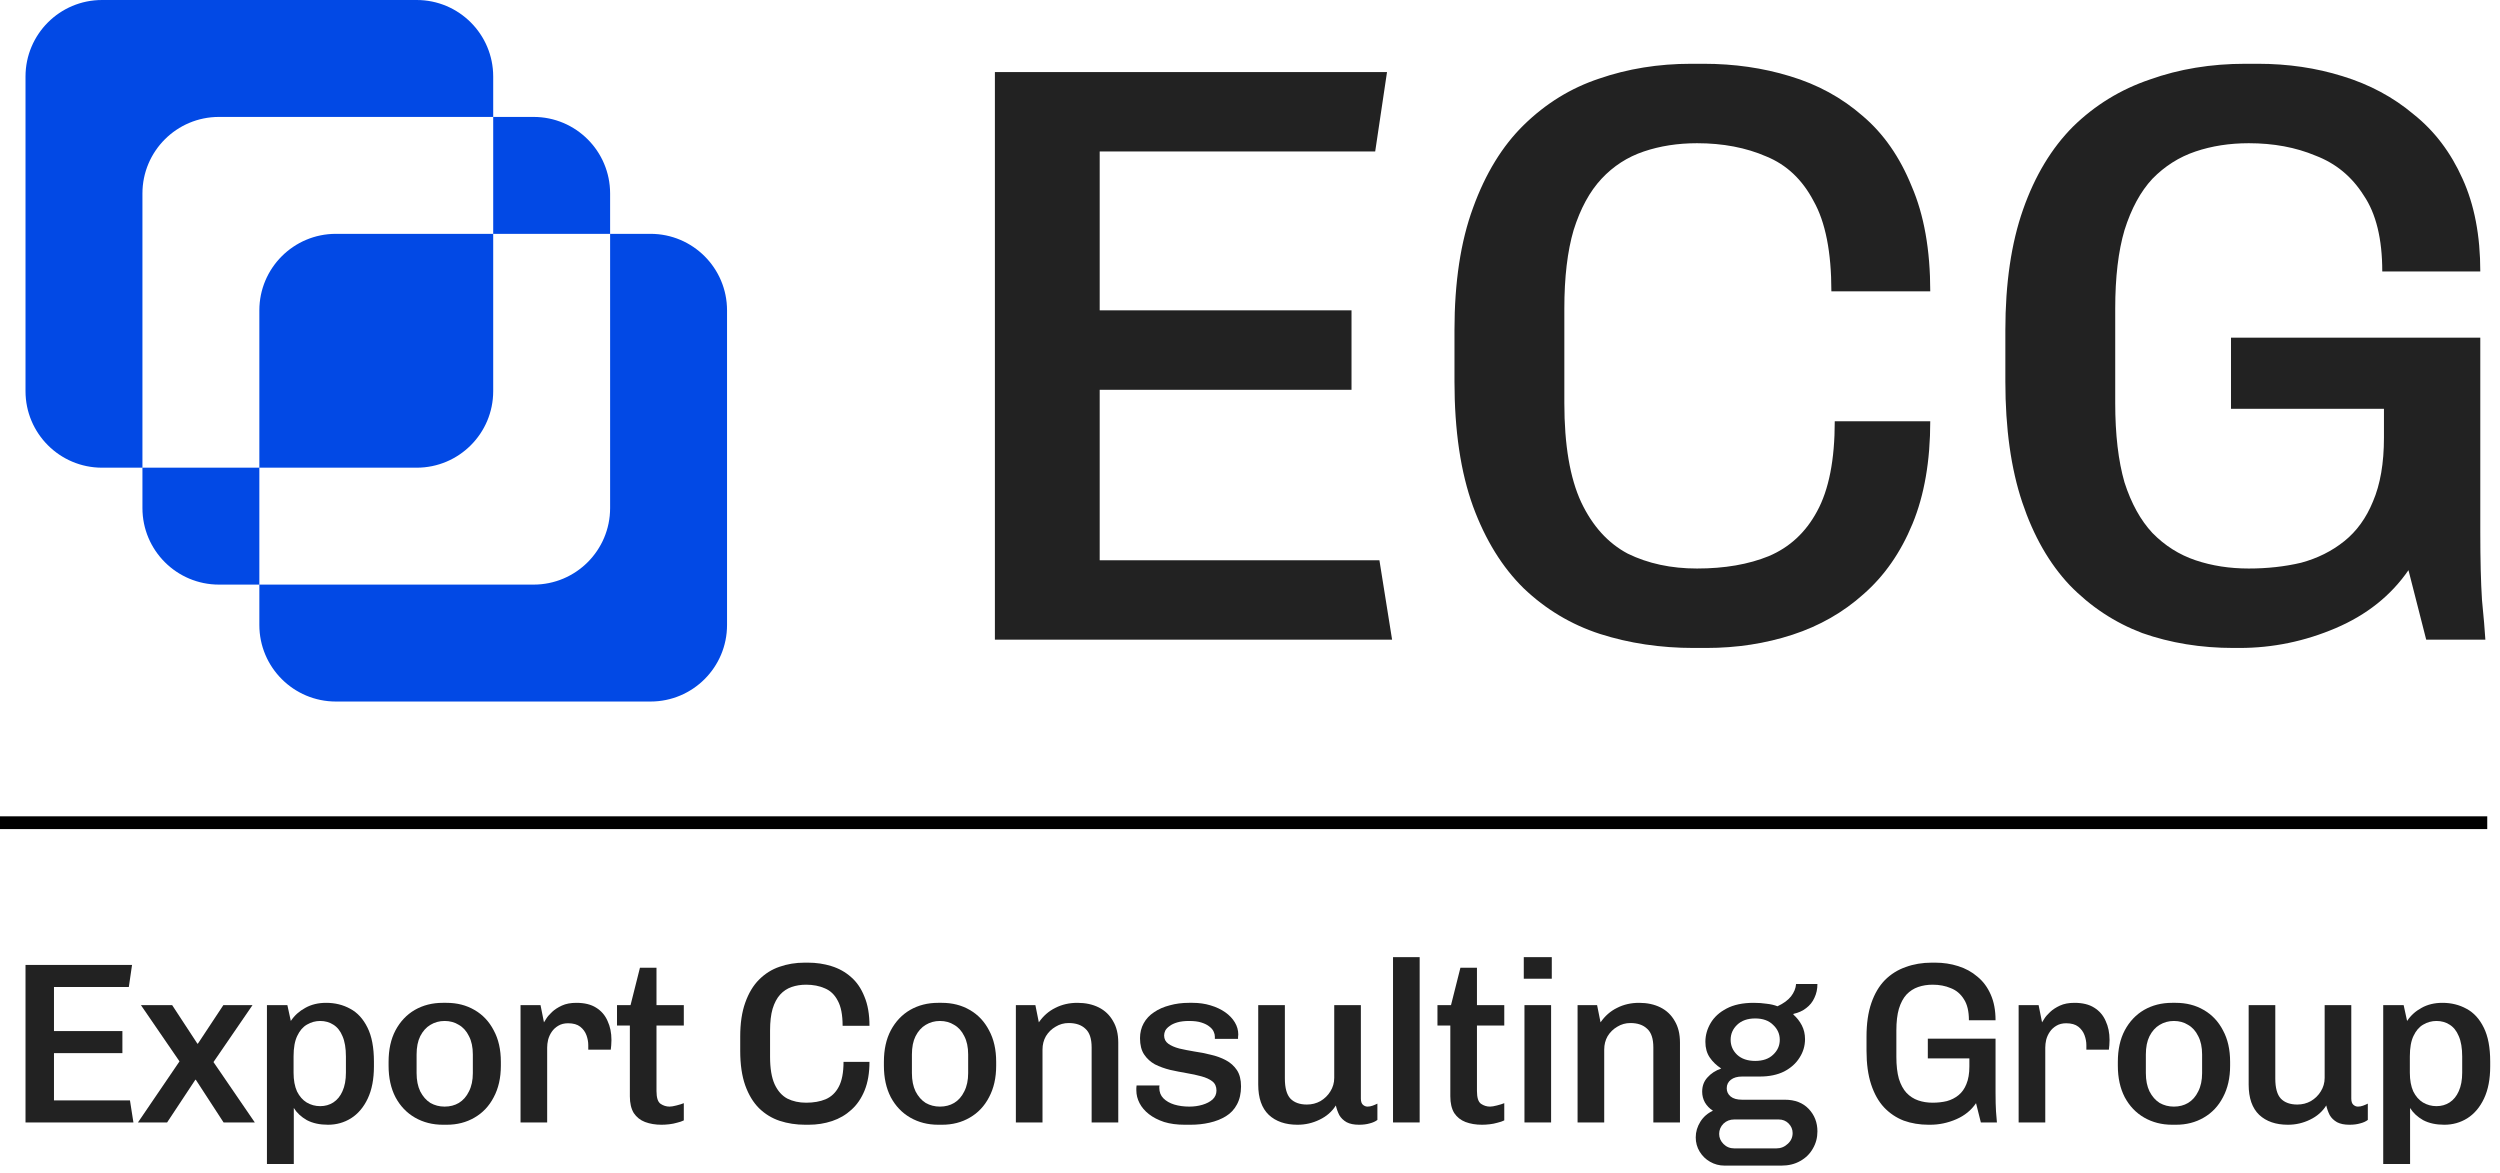
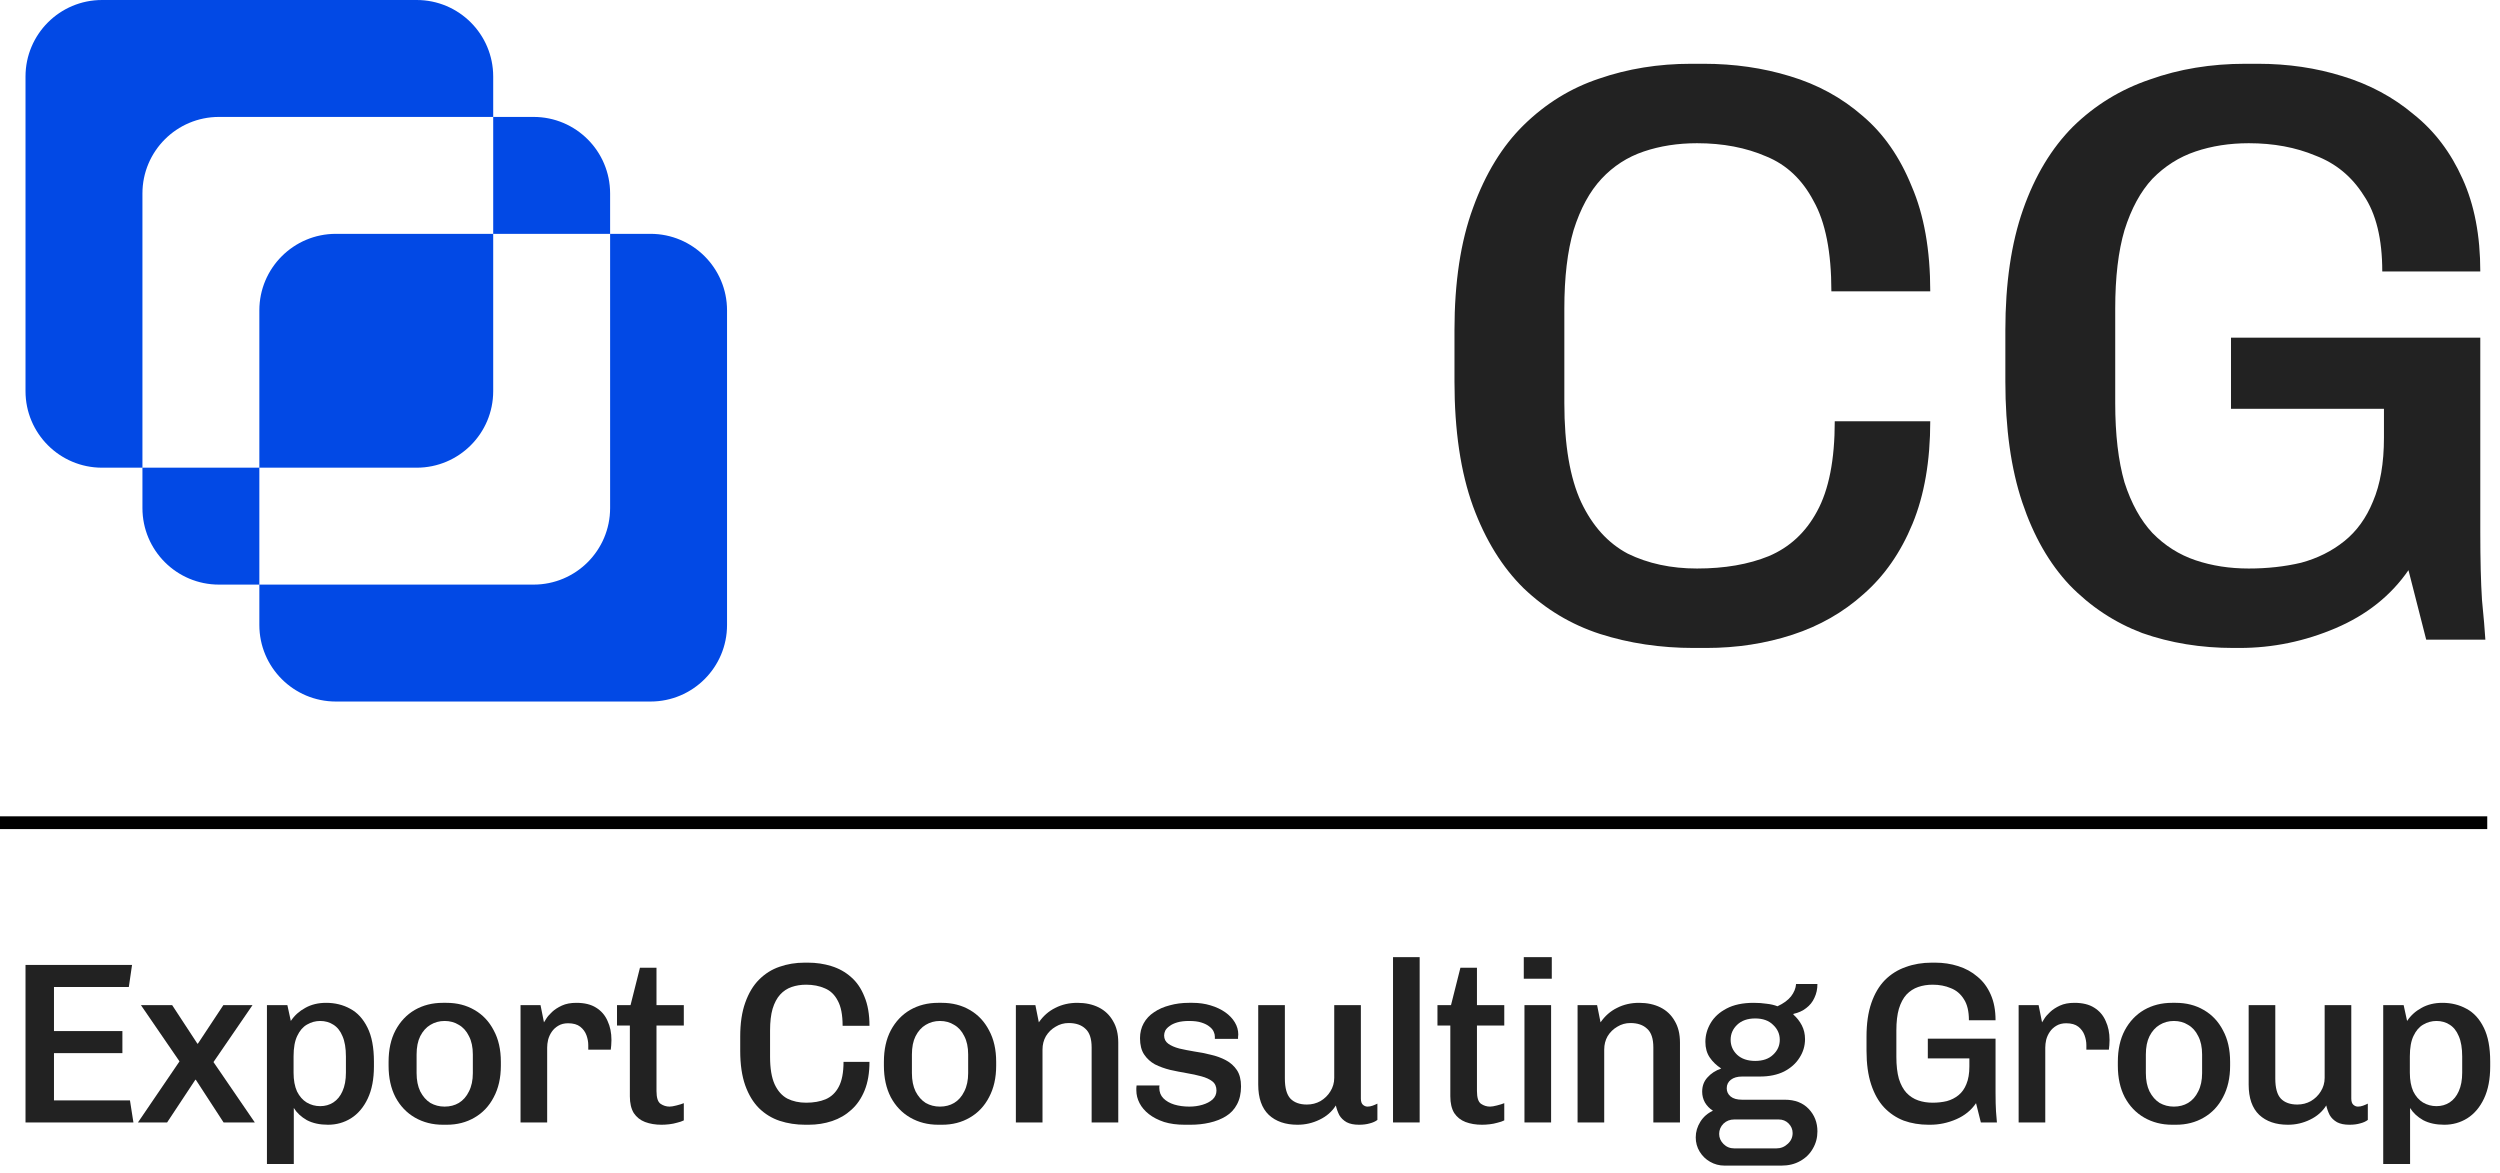
<svg xmlns="http://www.w3.org/2000/svg" width="196" height="92" viewBox="0 0 196 92" fill="none">
  <path fill-rule="evenodd" clip-rule="evenodd" d="M2 6C2 2.686 4.686 0 8 0H32.667C35.98 0 38.667 2.686 38.667 6V9.167H17.167C13.853 9.167 11.167 11.853 11.167 15.167V36.667H8C4.686 36.667 2 33.98 2 30.667V6ZM20.333 36.667H11.167V39.833C11.167 43.147 13.853 45.833 17.167 45.833H20.333V49C20.333 52.314 23.02 55 26.333 55H51C54.314 55 57 52.314 57 49V24.333C57 21.02 54.314 18.333 51 18.333H47.833V15.167C47.833 11.853 45.147 9.167 41.833 9.167H38.667V18.333H26.333C23.02 18.333 20.333 21.02 20.333 24.333V36.667ZM38.667 18.333V30.667C38.667 33.98 35.98 36.667 32.667 36.667H20.333V45.833H41.833C45.147 45.833 47.833 43.147 47.833 39.833V18.333H38.667Z" fill="#0249E5" />
  <path d="M175.109 50.8C172.547 50.8 170.162 50.411 167.953 49.632C165.789 48.81 163.89 47.556 162.256 45.87C160.665 44.183 159.429 42.02 158.545 39.382C157.662 36.744 157.22 33.587 157.22 29.911V25.889C157.22 22.213 157.684 19.056 158.612 16.418C159.539 13.779 160.842 11.617 162.521 9.93C164.243 8.244 166.253 7.011 168.55 6.233C170.847 5.411 173.342 5 176.036 5H177.03C179.371 5 181.58 5.324 183.656 5.973C185.776 6.622 187.631 7.617 189.221 8.957C190.855 10.255 192.136 11.941 193.064 14.017C193.991 16.05 194.455 18.472 194.455 21.283H186.77C186.77 18.731 186.284 16.742 185.312 15.315C184.385 13.844 183.126 12.806 181.536 12.201C179.99 11.552 178.245 11.228 176.302 11.228C174.8 11.228 173.408 11.444 172.127 11.877C170.847 12.309 169.72 13.023 168.748 14.017C167.821 15.012 167.092 16.353 166.562 18.039C166.076 19.683 165.833 21.737 165.833 24.202V31.598C165.833 34.063 166.076 36.139 166.562 37.825C167.092 39.469 167.821 40.788 168.748 41.783C169.72 42.777 170.847 43.491 172.127 43.923C173.408 44.356 174.8 44.572 176.302 44.572C177.759 44.572 179.128 44.421 180.409 44.118C181.69 43.772 182.817 43.21 183.788 42.431C184.76 41.653 185.511 40.615 186.041 39.317C186.615 37.977 186.902 36.312 186.902 34.322V32.052H174.91V26.473H194.455V41.718C194.455 43.88 194.499 45.653 194.588 47.037C194.72 48.378 194.809 49.416 194.853 50.151H190.215L188.824 44.702C187.454 46.691 185.555 48.205 183.126 49.243C180.696 50.281 178.179 50.8 175.573 50.8H175.109Z" fill="#222222" />
  <path d="M132.781 50.8C130.175 50.8 127.723 50.432 125.426 49.697C123.174 48.962 121.186 47.772 119.463 46.129C117.785 44.486 116.46 42.345 115.488 39.707C114.516 37.025 114.031 33.76 114.031 29.911V25.889C114.031 22.126 114.516 18.926 115.488 16.288C116.46 13.606 117.785 11.444 119.463 9.801C121.186 8.114 123.152 6.903 125.36 6.168C127.613 5.389 130.02 5 132.582 5H133.576C135.961 5 138.213 5.324 140.334 5.973C142.498 6.622 144.397 7.66 146.031 9.087C147.666 10.471 148.947 12.309 149.874 14.601C150.846 16.85 151.332 19.596 151.332 22.84H143.58C143.58 19.769 143.116 17.412 142.189 15.769C141.305 14.082 140.069 12.914 138.478 12.266C136.888 11.574 135.077 11.228 133.046 11.228C131.544 11.228 130.152 11.444 128.872 11.877C127.591 12.309 126.486 13.023 125.559 14.017C124.631 15.012 123.902 16.353 123.372 18.039C122.887 19.683 122.644 21.737 122.644 24.202V31.598C122.644 34.885 123.085 37.479 123.969 39.382C124.852 41.242 126.067 42.583 127.613 43.404C129.203 44.183 131.014 44.572 133.046 44.572C135.21 44.572 137.087 44.248 138.677 43.599C140.311 42.907 141.57 41.739 142.454 40.096C143.381 38.409 143.845 36.052 143.845 33.025H151.332C151.332 36.139 150.868 38.82 149.94 41.069C149.013 43.318 147.732 45.156 146.098 46.583C144.508 48.01 142.652 49.07 140.532 49.762C138.412 50.454 136.16 50.8 133.774 50.8H132.781Z" fill="#222222" />
-   <path d="M78 50.151V5.649H108.742L107.815 11.877H86.216V24.332H105.959V30.56H86.216V43.924H108.146L109.14 50.151H78Z" fill="#222222" />
  <path d="M186.844 91.258V78.802H188.446L188.716 80.044C189.004 79.612 189.382 79.27 189.85 79.018C190.318 78.754 190.864 78.622 191.488 78.622C192.184 78.622 192.814 78.778 193.378 79.09C193.942 79.39 194.392 79.882 194.728 80.566C195.064 81.238 195.232 82.126 195.232 83.23V83.608C195.232 84.604 195.07 85.444 194.746 86.128C194.422 86.812 193.984 87.328 193.432 87.676C192.892 88.012 192.292 88.18 191.632 88.18C190.984 88.18 190.432 88.06 189.976 87.82C189.532 87.568 189.19 87.25 188.95 86.866V91.258H186.844ZM191.02 86.722C191.404 86.722 191.746 86.626 192.046 86.434C192.358 86.23 192.598 85.936 192.766 85.552C192.946 85.156 193.036 84.67 193.036 84.094V82.834C193.036 82.174 192.946 81.64 192.766 81.232C192.598 80.824 192.358 80.524 192.046 80.332C191.746 80.14 191.404 80.044 191.02 80.044C190.648 80.044 190.3 80.14 189.976 80.332C189.664 80.512 189.412 80.806 189.22 81.214C189.028 81.61 188.932 82.144 188.932 82.816V84.094C188.932 84.682 189.022 85.174 189.202 85.57C189.394 85.954 189.646 86.242 189.958 86.434C190.282 86.626 190.636 86.722 191.02 86.722Z" fill="#222222" />
  <path d="M179.373 88.18C178.425 88.18 177.675 87.922 177.123 87.406C176.571 86.878 176.295 86.086 176.295 85.03V78.802H178.383V84.562C178.383 85.294 178.527 85.816 178.815 86.128C179.115 86.44 179.547 86.596 180.111 86.596C180.495 86.596 180.849 86.506 181.173 86.326C181.497 86.134 181.755 85.882 181.947 85.57C182.151 85.246 182.253 84.892 182.253 84.508V78.802H184.341V86.128C184.341 86.356 184.395 86.518 184.503 86.614C184.611 86.71 184.731 86.758 184.863 86.758C184.995 86.758 185.127 86.734 185.259 86.686C185.391 86.638 185.517 86.584 185.637 86.524V87.802C185.481 87.922 185.283 88.012 185.043 88.072C184.803 88.144 184.521 88.18 184.197 88.18C183.801 88.18 183.477 88.114 183.225 87.982C182.973 87.838 182.781 87.652 182.649 87.424C182.529 87.184 182.439 86.932 182.379 86.668C182.079 87.148 181.653 87.52 181.101 87.784C180.561 88.048 179.985 88.18 179.373 88.18Z" fill="#222222" />
  <path d="M170.305 88.18C169.489 88.18 168.757 87.994 168.109 87.622C167.461 87.25 166.951 86.716 166.579 86.02C166.219 85.324 166.039 84.502 166.039 83.554V83.248C166.039 82.288 166.219 81.466 166.579 80.782C166.951 80.086 167.455 79.552 168.091 79.18C168.739 78.808 169.471 78.622 170.287 78.622H170.575C171.403 78.622 172.135 78.808 172.771 79.18C173.419 79.552 173.923 80.086 174.283 80.782C174.655 81.466 174.841 82.288 174.841 83.248V83.554C174.841 84.502 174.655 85.324 174.283 86.02C173.923 86.716 173.419 87.25 172.771 87.622C172.135 87.994 171.409 88.18 170.593 88.18H170.305ZM170.431 86.758C170.851 86.758 171.223 86.662 171.547 86.47C171.883 86.266 172.147 85.966 172.339 85.57C172.543 85.174 172.645 84.694 172.645 84.13V82.672C172.645 82.096 172.543 81.616 172.339 81.232C172.147 80.836 171.883 80.542 171.547 80.35C171.223 80.146 170.851 80.044 170.431 80.044C170.023 80.044 169.651 80.146 169.315 80.35C168.991 80.542 168.727 80.836 168.523 81.232C168.331 81.616 168.235 82.096 168.235 82.672V84.13C168.235 84.694 168.331 85.174 168.523 85.57C168.727 85.966 168.991 86.266 169.315 86.47C169.651 86.662 170.023 86.758 170.431 86.758Z" fill="#222222" />
  <path d="M158.261 88V78.802H159.827L160.097 80.152C160.121 80.116 160.181 80.02 160.277 79.864C160.373 79.708 160.523 79.534 160.727 79.342C160.931 79.15 161.189 78.982 161.501 78.838C161.813 78.694 162.191 78.622 162.635 78.622C163.271 78.622 163.787 78.748 164.183 79C164.591 79.252 164.891 79.6 165.083 80.044C165.287 80.476 165.389 80.974 165.389 81.538C165.389 81.67 165.383 81.808 165.371 81.952C165.359 82.084 165.347 82.198 165.335 82.294H163.571V81.934C163.571 81.682 163.523 81.424 163.427 81.16C163.331 80.896 163.169 80.674 162.941 80.494C162.713 80.314 162.395 80.224 161.987 80.224C161.687 80.224 161.429 80.29 161.213 80.422C161.009 80.542 160.841 80.698 160.709 80.89C160.577 81.082 160.481 81.292 160.421 81.52C160.373 81.736 160.349 81.94 160.349 82.132V88H158.261Z" fill="#222222" />
  <path d="M151.195 88.18C150.499 88.18 149.851 88.072 149.251 87.856C148.663 87.628 148.147 87.28 147.703 86.812C147.271 86.344 146.935 85.744 146.695 85.012C146.455 84.28 146.335 83.404 146.335 82.384V81.268C146.335 80.248 146.461 79.372 146.713 78.64C146.965 77.908 147.319 77.308 147.775 76.84C148.243 76.372 148.789 76.03 149.413 75.814C150.037 75.586 150.715 75.472 151.447 75.472H151.717C152.353 75.472 152.953 75.562 153.517 75.742C154.093 75.922 154.597 76.198 155.029 76.57C155.473 76.93 155.821 77.398 156.073 77.974C156.325 78.538 156.451 79.21 156.451 79.99H154.363C154.363 79.282 154.231 78.73 153.967 78.334C153.715 77.926 153.373 77.638 152.941 77.47C152.521 77.29 152.047 77.2 151.519 77.2C151.111 77.2 150.733 77.26 150.385 77.38C150.037 77.5 149.731 77.698 149.467 77.974C149.215 78.25 149.017 78.622 148.873 79.09C148.741 79.546 148.675 80.116 148.675 80.8V82.852C148.675 83.536 148.741 84.112 148.873 84.58C149.017 85.036 149.215 85.402 149.467 85.678C149.731 85.954 150.037 86.152 150.385 86.272C150.733 86.392 151.111 86.452 151.519 86.452C151.915 86.452 152.287 86.41 152.635 86.326C152.983 86.23 153.289 86.074 153.553 85.858C153.817 85.642 154.021 85.354 154.165 84.994C154.321 84.622 154.399 84.16 154.399 83.608V82.978H151.141V81.43H156.451V85.66C156.451 86.26 156.463 86.752 156.487 87.136C156.523 87.508 156.547 87.796 156.559 88H155.299L154.921 86.488C154.549 87.04 154.033 87.46 153.373 87.748C152.713 88.036 152.029 88.18 151.321 88.18H151.195Z" fill="#222222" />
  <path d="M135.214 91.384C134.794 91.384 134.41 91.282 134.062 91.078C133.726 90.886 133.456 90.622 133.252 90.286C133.048 89.95 132.946 89.578 132.946 89.17C132.946 88.738 133.066 88.33 133.306 87.946C133.546 87.562 133.876 87.274 134.296 87.082C134.032 86.914 133.822 86.698 133.666 86.434C133.522 86.17 133.45 85.888 133.45 85.588C133.45 85.144 133.588 84.772 133.864 84.472C134.14 84.16 134.5 83.926 134.944 83.77C134.572 83.53 134.272 83.242 134.044 82.906C133.816 82.57 133.702 82.162 133.702 81.682C133.702 81.166 133.84 80.674 134.116 80.206C134.392 79.738 134.806 79.36 135.358 79.072C135.922 78.772 136.63 78.622 137.482 78.622C137.854 78.622 138.196 78.646 138.508 78.694C138.832 78.73 139.114 78.796 139.354 78.892C139.822 78.676 140.176 78.418 140.416 78.118C140.656 77.806 140.788 77.482 140.812 77.146H142.486C142.486 77.542 142.408 77.902 142.252 78.226C142.108 78.55 141.892 78.82 141.604 79.036C141.328 79.252 140.998 79.402 140.614 79.486L140.596 79.54C140.872 79.78 141.094 80.062 141.262 80.386C141.43 80.71 141.514 81.07 141.514 81.466C141.514 81.994 141.37 82.48 141.082 82.924C140.806 83.368 140.404 83.728 139.876 84.004C139.348 84.268 138.712 84.4 137.968 84.4H136.582C136.21 84.4 135.916 84.484 135.7 84.652C135.484 84.82 135.376 85.042 135.376 85.318C135.376 85.582 135.478 85.798 135.682 85.966C135.886 86.134 136.186 86.218 136.582 86.218H139.93C140.722 86.218 141.346 86.458 141.802 86.938C142.258 87.418 142.486 88.006 142.486 88.702C142.486 89.194 142.366 89.644 142.126 90.052C141.898 90.46 141.568 90.784 141.136 91.024C140.716 91.264 140.224 91.384 139.66 91.384H135.214ZM135.97 90.034H139.264C139.612 90.034 139.912 89.914 140.164 89.674C140.416 89.446 140.542 89.164 140.542 88.828C140.542 88.54 140.434 88.288 140.218 88.072C140.014 87.868 139.756 87.766 139.444 87.766H135.97C135.634 87.766 135.352 87.874 135.124 88.09C134.896 88.318 134.782 88.588 134.782 88.9C134.782 89.2 134.896 89.464 135.124 89.692C135.352 89.92 135.634 90.034 135.97 90.034ZM137.608 83.176C138.208 83.176 138.676 83.014 139.012 82.69C139.36 82.366 139.534 81.976 139.534 81.52C139.534 81.064 139.36 80.674 139.012 80.35C138.676 80.014 138.208 79.846 137.608 79.846C137.008 79.846 136.534 80.014 136.186 80.35C135.85 80.674 135.682 81.064 135.682 81.52C135.682 81.976 135.85 82.366 136.186 82.69C136.534 83.014 137.008 83.176 137.608 83.176Z" fill="#222222" />
  <path d="M123.682 88V78.802H125.212L125.482 80.152C125.83 79.648 126.262 79.27 126.778 79.018C127.294 78.754 127.87 78.622 128.506 78.622C129.142 78.622 129.7 78.742 130.18 78.982C130.66 79.222 131.032 79.576 131.296 80.044C131.572 80.5 131.71 81.064 131.71 81.736V88H129.622V82.114C129.622 81.43 129.46 80.944 129.136 80.656C128.824 80.356 128.386 80.206 127.822 80.206C127.45 80.206 127.108 80.302 126.796 80.494C126.484 80.674 126.232 80.92 126.04 81.232C125.86 81.544 125.77 81.898 125.77 82.294V88H123.682Z" fill="#222222" />
  <path d="M119.518 88V78.802H121.606V88H119.518ZM119.464 76.732V75.04H121.66V76.732H119.464Z" fill="#222222" />
  <path d="M116.189 88.18C115.709 88.18 115.277 88.108 114.893 87.964C114.521 87.82 114.227 87.586 114.011 87.262C113.807 86.926 113.705 86.488 113.705 85.948V80.404H112.697V78.802H113.759L114.497 75.868H115.793V78.802H117.935V80.404H115.793V85.534C115.793 86.062 115.901 86.398 116.117 86.542C116.333 86.686 116.567 86.758 116.819 86.758C116.951 86.758 117.131 86.728 117.359 86.668C117.599 86.608 117.791 86.548 117.935 86.488V87.838C117.791 87.91 117.617 87.97 117.413 88.018C117.209 88.078 116.999 88.12 116.783 88.144C116.567 88.168 116.369 88.18 116.189 88.18Z" fill="#222222" />
  <path d="M109.213 88V75.04H111.301V88H109.213Z" fill="#222222" />
  <path d="M101.724 88.18C100.776 88.18 100.026 87.922 99.474 87.406C98.921 86.878 98.645 86.086 98.645 85.03V78.802H100.734V84.562C100.734 85.294 100.878 85.816 101.166 86.128C101.466 86.44 101.898 86.596 102.462 86.596C102.846 86.596 103.2 86.506 103.524 86.326C103.848 86.134 104.106 85.882 104.298 85.57C104.502 85.246 104.604 84.892 104.604 84.508V78.802H106.692V86.128C106.692 86.356 106.746 86.518 106.854 86.614C106.962 86.71 107.082 86.758 107.214 86.758C107.346 86.758 107.478 86.734 107.61 86.686C107.742 86.638 107.868 86.584 107.988 86.524V87.802C107.832 87.922 107.634 88.012 107.394 88.072C107.154 88.144 106.872 88.18 106.548 88.18C106.152 88.18 105.828 88.114 105.576 87.982C105.324 87.838 105.132 87.652 105 87.424C104.88 87.184 104.79 86.932 104.73 86.668C104.43 87.148 104.004 87.52 103.452 87.784C102.912 88.048 102.336 88.18 101.724 88.18Z" fill="#222222" />
  <path d="M92.887 88.18C92.275 88.18 91.735 88.108 91.267 87.964C90.799 87.808 90.403 87.604 90.079 87.352C89.755 87.1 89.509 86.812 89.341 86.488C89.173 86.164 89.089 85.828 89.089 85.48C89.089 85.408 89.089 85.348 89.089 85.3C89.089 85.252 89.095 85.186 89.107 85.102H90.907C90.895 85.138 90.889 85.174 90.889 85.21C90.889 85.234 90.889 85.258 90.889 85.282C90.889 85.618 90.997 85.894 91.213 86.11C91.429 86.326 91.711 86.488 92.059 86.596C92.419 86.704 92.815 86.758 93.247 86.758C93.607 86.758 93.949 86.71 94.273 86.614C94.597 86.518 94.861 86.38 95.065 86.2C95.269 86.008 95.371 85.774 95.371 85.498C95.371 85.186 95.263 84.946 95.047 84.778C94.831 84.61 94.543 84.478 94.183 84.382C93.835 84.286 93.445 84.202 93.013 84.13C92.593 84.058 92.167 83.974 91.735 83.878C91.303 83.77 90.907 83.626 90.547 83.446C90.199 83.254 89.917 82.996 89.701 82.672C89.485 82.348 89.377 81.922 89.377 81.394C89.377 80.962 89.473 80.572 89.665 80.224C89.857 79.876 90.127 79.588 90.475 79.36C90.823 79.12 91.231 78.94 91.699 78.82C92.167 78.688 92.671 78.622 93.211 78.622H93.499C94.003 78.622 94.471 78.688 94.903 78.82C95.347 78.952 95.731 79.132 96.055 79.36C96.379 79.588 96.631 79.852 96.811 80.152C96.991 80.452 97.081 80.77 97.081 81.106C97.081 81.166 97.075 81.232 97.063 81.304C97.063 81.376 97.063 81.424 97.063 81.448H95.245V81.268C95.245 81.148 95.215 81.022 95.155 80.89C95.095 80.746 94.987 80.614 94.831 80.494C94.675 80.362 94.465 80.254 94.201 80.17C93.949 80.086 93.625 80.044 93.229 80.044C92.869 80.044 92.563 80.08 92.311 80.152C92.059 80.224 91.855 80.32 91.699 80.44C91.543 80.548 91.429 80.668 91.357 80.8C91.297 80.932 91.267 81.058 91.267 81.178C91.267 81.454 91.375 81.67 91.591 81.826C91.807 81.982 92.095 82.108 92.455 82.204C92.815 82.288 93.211 82.366 93.643 82.438C94.075 82.498 94.501 82.582 94.921 82.69C95.353 82.786 95.749 82.93 96.109 83.122C96.469 83.314 96.757 83.572 96.973 83.896C97.189 84.22 97.297 84.646 97.297 85.174C97.297 85.726 97.189 86.2 96.973 86.596C96.769 86.98 96.481 87.286 96.109 87.514C95.737 87.742 95.311 87.91 94.831 88.018C94.363 88.126 93.865 88.18 93.337 88.18H92.887Z" fill="#222222" />
  <path d="M79.644 88V78.802H81.174L81.444 80.152C81.792 79.648 82.224 79.27 82.74 79.018C83.256 78.754 83.832 78.622 84.468 78.622C85.104 78.622 85.662 78.742 86.142 78.982C86.622 79.222 86.994 79.576 87.258 80.044C87.534 80.5 87.672 81.064 87.672 81.736V88H85.584V82.114C85.584 81.43 85.422 80.944 85.098 80.656C84.786 80.356 84.348 80.206 83.784 80.206C83.412 80.206 83.07 80.302 82.758 80.494C82.446 80.674 82.194 80.92 82.002 81.232C81.822 81.544 81.732 81.898 81.732 82.294V88H79.644Z" fill="#222222" />
  <path d="M73.564 88.18C72.748 88.18 72.016 87.994 71.368 87.622C70.72 87.25 70.21 86.716 69.838 86.02C69.478 85.324 69.298 84.502 69.298 83.554V83.248C69.298 82.288 69.478 81.466 69.838 80.782C70.21 80.086 70.714 79.552 71.35 79.18C71.998 78.808 72.73 78.622 73.546 78.622H73.834C74.662 78.622 75.394 78.808 76.03 79.18C76.678 79.552 77.182 80.086 77.542 80.782C77.914 81.466 78.1 82.288 78.1 83.248V83.554C78.1 84.502 77.914 85.324 77.542 86.02C77.182 86.716 76.678 87.25 76.03 87.622C75.394 87.994 74.668 88.18 73.852 88.18H73.564ZM73.69 86.758C74.11 86.758 74.482 86.662 74.806 86.47C75.142 86.266 75.406 85.966 75.598 85.57C75.802 85.174 75.904 84.694 75.904 84.13V82.672C75.904 82.096 75.802 81.616 75.598 81.232C75.406 80.836 75.142 80.542 74.806 80.35C74.482 80.146 74.11 80.044 73.69 80.044C73.282 80.044 72.91 80.146 72.574 80.35C72.25 80.542 71.986 80.836 71.782 81.232C71.59 81.616 71.494 82.096 71.494 82.672V84.13C71.494 84.694 71.59 85.174 71.782 85.57C71.986 85.966 72.25 86.266 72.574 86.47C72.91 86.662 73.282 86.758 73.69 86.758Z" fill="#222222" />
  <path d="M63.127 88.18C62.419 88.18 61.753 88.078 61.129 87.874C60.517 87.67 59.977 87.34 59.509 86.884C59.053 86.428 58.693 85.834 58.429 85.102C58.165 84.358 58.033 83.452 58.033 82.384V81.268C58.033 80.224 58.165 79.336 58.429 78.604C58.693 77.86 59.053 77.26 59.509 76.804C59.977 76.336 60.511 76 61.111 75.796C61.723 75.58 62.377 75.472 63.073 75.472H63.343C63.991 75.472 64.603 75.562 65.179 75.742C65.767 75.922 66.283 76.21 66.727 76.606C67.171 76.99 67.519 77.5 67.771 78.136C68.035 78.76 68.167 79.522 68.167 80.422H66.061C66.061 79.57 65.935 78.916 65.683 78.46C65.443 77.992 65.107 77.668 64.675 77.488C64.243 77.296 63.751 77.2 63.199 77.2C62.791 77.2 62.413 77.26 62.065 77.38C61.717 77.5 61.417 77.698 61.165 77.974C60.913 78.25 60.715 78.622 60.571 79.09C60.439 79.546 60.373 80.116 60.373 80.8V82.852C60.373 83.764 60.493 84.484 60.733 85.012C60.973 85.528 61.303 85.9 61.723 86.128C62.155 86.344 62.647 86.452 63.199 86.452C63.787 86.452 64.297 86.362 64.729 86.182C65.173 85.99 65.515 85.666 65.755 85.21C66.007 84.742 66.133 84.088 66.133 83.248H68.167C68.167 84.112 68.041 84.856 67.789 85.48C67.537 86.104 67.189 86.614 66.745 87.01C66.313 87.406 65.809 87.7 65.233 87.892C64.657 88.084 64.045 88.18 63.397 88.18H63.127Z" fill="#222222" />
  <path d="M51.865 88.18C51.385 88.18 50.953 88.108 50.569 87.964C50.197 87.82 49.903 87.586 49.687 87.262C49.483 86.926 49.381 86.488 49.381 85.948V80.404H48.373V78.802H49.435L50.173 75.868H51.469V78.802H53.611V80.404H51.469V85.534C51.469 86.062 51.577 86.398 51.793 86.542C52.009 86.686 52.243 86.758 52.495 86.758C52.627 86.758 52.807 86.728 53.035 86.668C53.275 86.608 53.467 86.548 53.611 86.488V87.838C53.467 87.91 53.293 87.97 53.089 88.018C52.885 88.078 52.675 88.12 52.459 88.144C52.243 88.168 52.045 88.18 51.865 88.18Z" fill="#222222" />
  <path d="M40.81 88V78.802H42.377L42.647 80.152C42.67 80.116 42.73 80.02 42.827 79.864C42.922 79.708 43.072 79.534 43.276 79.342C43.48 79.15 43.739 78.982 44.05 78.838C44.362 78.694 44.74 78.622 45.184 78.622C45.821 78.622 46.337 78.748 46.733 79C47.141 79.252 47.441 79.6 47.633 80.044C47.837 80.476 47.938 80.974 47.938 81.538C47.938 81.67 47.932 81.808 47.92 81.952C47.908 82.084 47.897 82.198 47.885 82.294H46.12V81.934C46.12 81.682 46.072 81.424 45.977 81.16C45.88 80.896 45.718 80.674 45.49 80.494C45.263 80.314 44.944 80.224 44.536 80.224C44.236 80.224 43.978 80.29 43.763 80.422C43.559 80.542 43.391 80.698 43.258 80.89C43.127 81.082 43.031 81.292 42.971 81.52C42.922 81.736 42.898 81.94 42.898 82.132V88H40.81Z" fill="#222222" />
  <path d="M34.731 88.18C33.915 88.18 33.183 87.994 32.535 87.622C31.887 87.25 31.377 86.716 31.005 86.02C30.645 85.324 30.465 84.502 30.465 83.554V83.248C30.465 82.288 30.645 81.466 31.005 80.782C31.377 80.086 31.881 79.552 32.517 79.18C33.165 78.808 33.897 78.622 34.713 78.622H35.001C35.829 78.622 36.561 78.808 37.197 79.18C37.845 79.552 38.349 80.086 38.709 80.782C39.081 81.466 39.267 82.288 39.267 83.248V83.554C39.267 84.502 39.081 85.324 38.709 86.02C38.349 86.716 37.845 87.25 37.197 87.622C36.561 87.994 35.835 88.18 35.019 88.18H34.731ZM34.857 86.758C35.277 86.758 35.649 86.662 35.973 86.47C36.309 86.266 36.573 85.966 36.765 85.57C36.969 85.174 37.071 84.694 37.071 84.13V82.672C37.071 82.096 36.969 81.616 36.765 81.232C36.573 80.836 36.309 80.542 35.973 80.35C35.649 80.146 35.277 80.044 34.857 80.044C34.449 80.044 34.077 80.146 33.741 80.35C33.417 80.542 33.153 80.836 32.949 81.232C32.757 81.616 32.661 82.096 32.661 82.672V84.13C32.661 84.694 32.757 85.174 32.949 85.57C33.153 85.966 33.417 86.266 33.741 86.47C34.077 86.662 34.449 86.758 34.857 86.758Z" fill="#222222" />
  <path d="M20.928 91.258V78.802H22.53L22.8 80.044C23.088 79.612 23.466 79.27 23.934 79.018C24.402 78.754 24.948 78.622 25.572 78.622C26.268 78.622 26.898 78.778 27.462 79.09C28.026 79.39 28.476 79.882 28.812 80.566C29.148 81.238 29.316 82.126 29.316 83.23V83.608C29.316 84.604 29.154 85.444 28.83 86.128C28.506 86.812 28.068 87.328 27.516 87.676C26.976 88.012 26.376 88.18 25.716 88.18C25.068 88.18 24.516 88.06 24.06 87.82C23.616 87.568 23.274 87.25 23.034 86.866V91.258H20.928ZM25.104 86.722C25.488 86.722 25.83 86.626 26.13 86.434C26.442 86.23 26.682 85.936 26.85 85.552C27.03 85.156 27.12 84.67 27.12 84.094V82.834C27.12 82.174 27.03 81.64 26.85 81.232C26.682 80.824 26.442 80.524 26.13 80.332C25.83 80.14 25.488 80.044 25.104 80.044C24.732 80.044 24.384 80.14 24.06 80.332C23.748 80.512 23.496 80.806 23.304 81.214C23.112 81.61 23.016 82.144 23.016 82.816V84.094C23.016 84.682 23.106 85.174 23.286 85.57C23.478 85.954 23.73 86.242 24.042 86.434C24.366 86.626 24.72 86.722 25.104 86.722Z" fill="#222222" />
  <path d="M10.815 88L14.073 83.212L11.049 78.802H13.497L15.477 81.826H15.513L17.511 78.802H19.797L16.737 83.266L19.977 88H17.529L15.351 84.652H15.315L13.101 88H10.815Z" fill="#222222" />
  <path d="M2 88V75.652H10.352L10.1 77.38H4.232V80.836H9.596V82.564H4.232V86.272H10.19L10.46 88H2Z" fill="#222222" />
  <line y1="64.5" x2="195" y2="64.5" stroke="black" />
</svg>